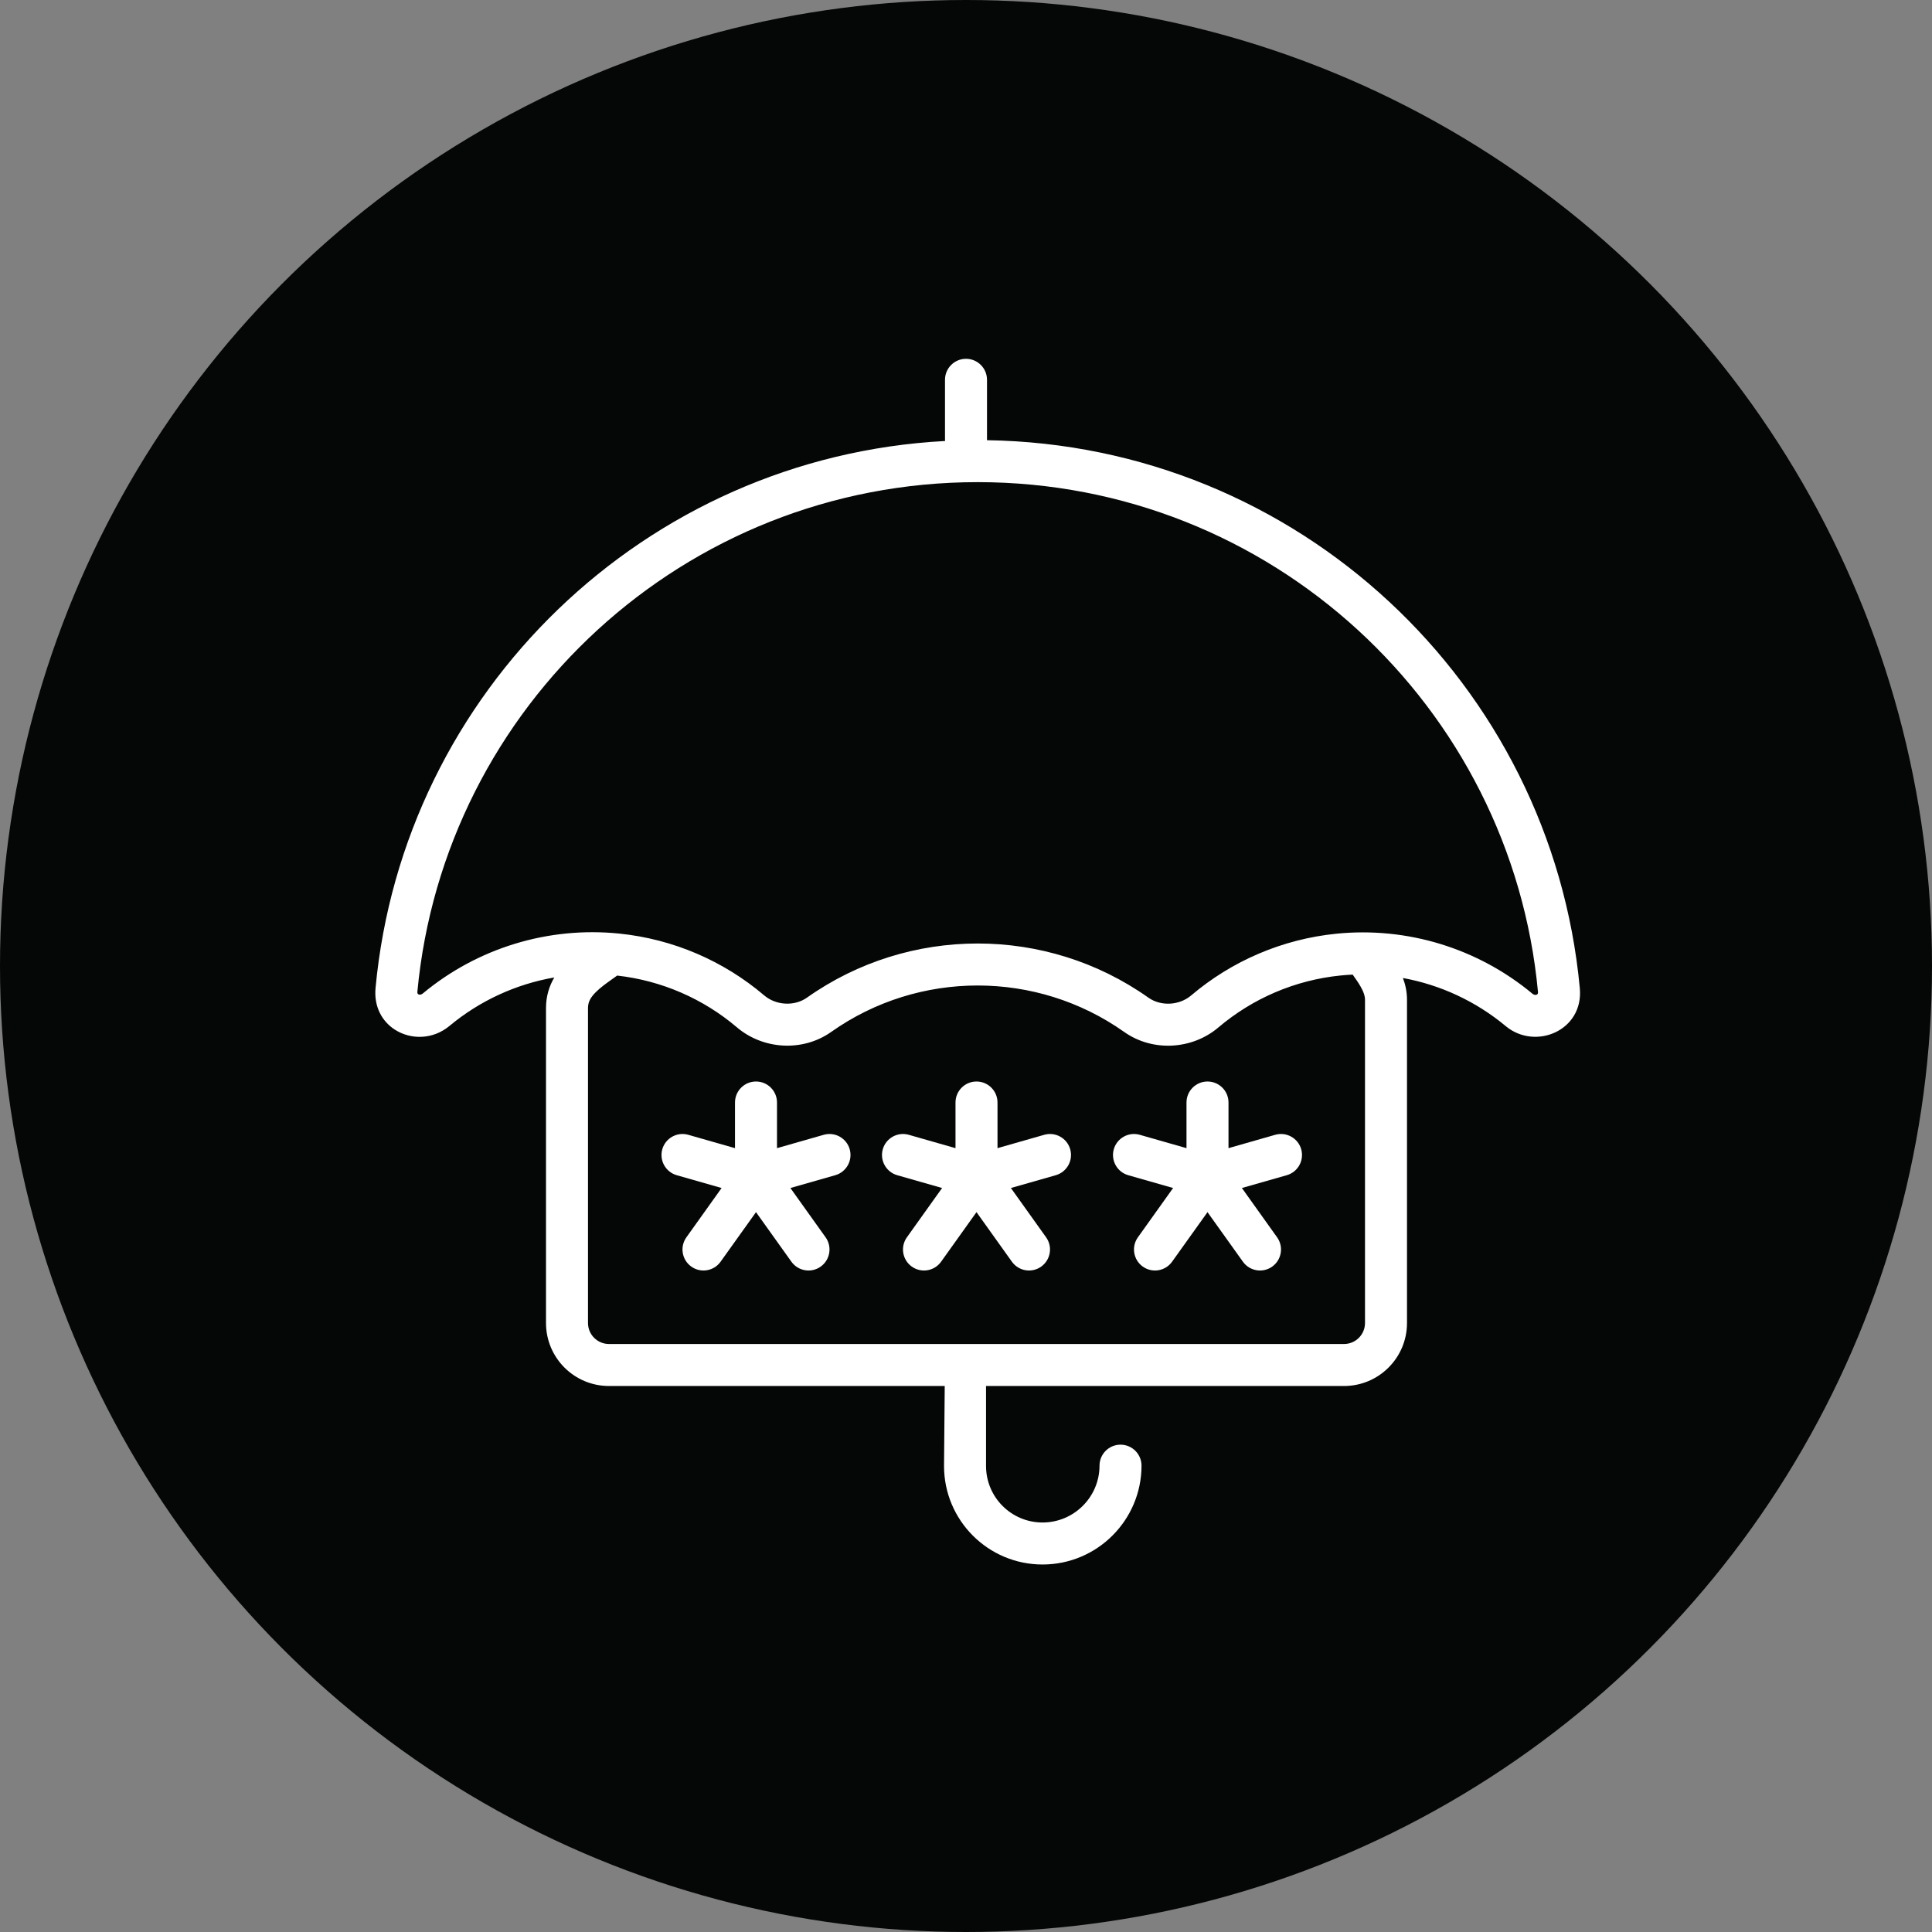
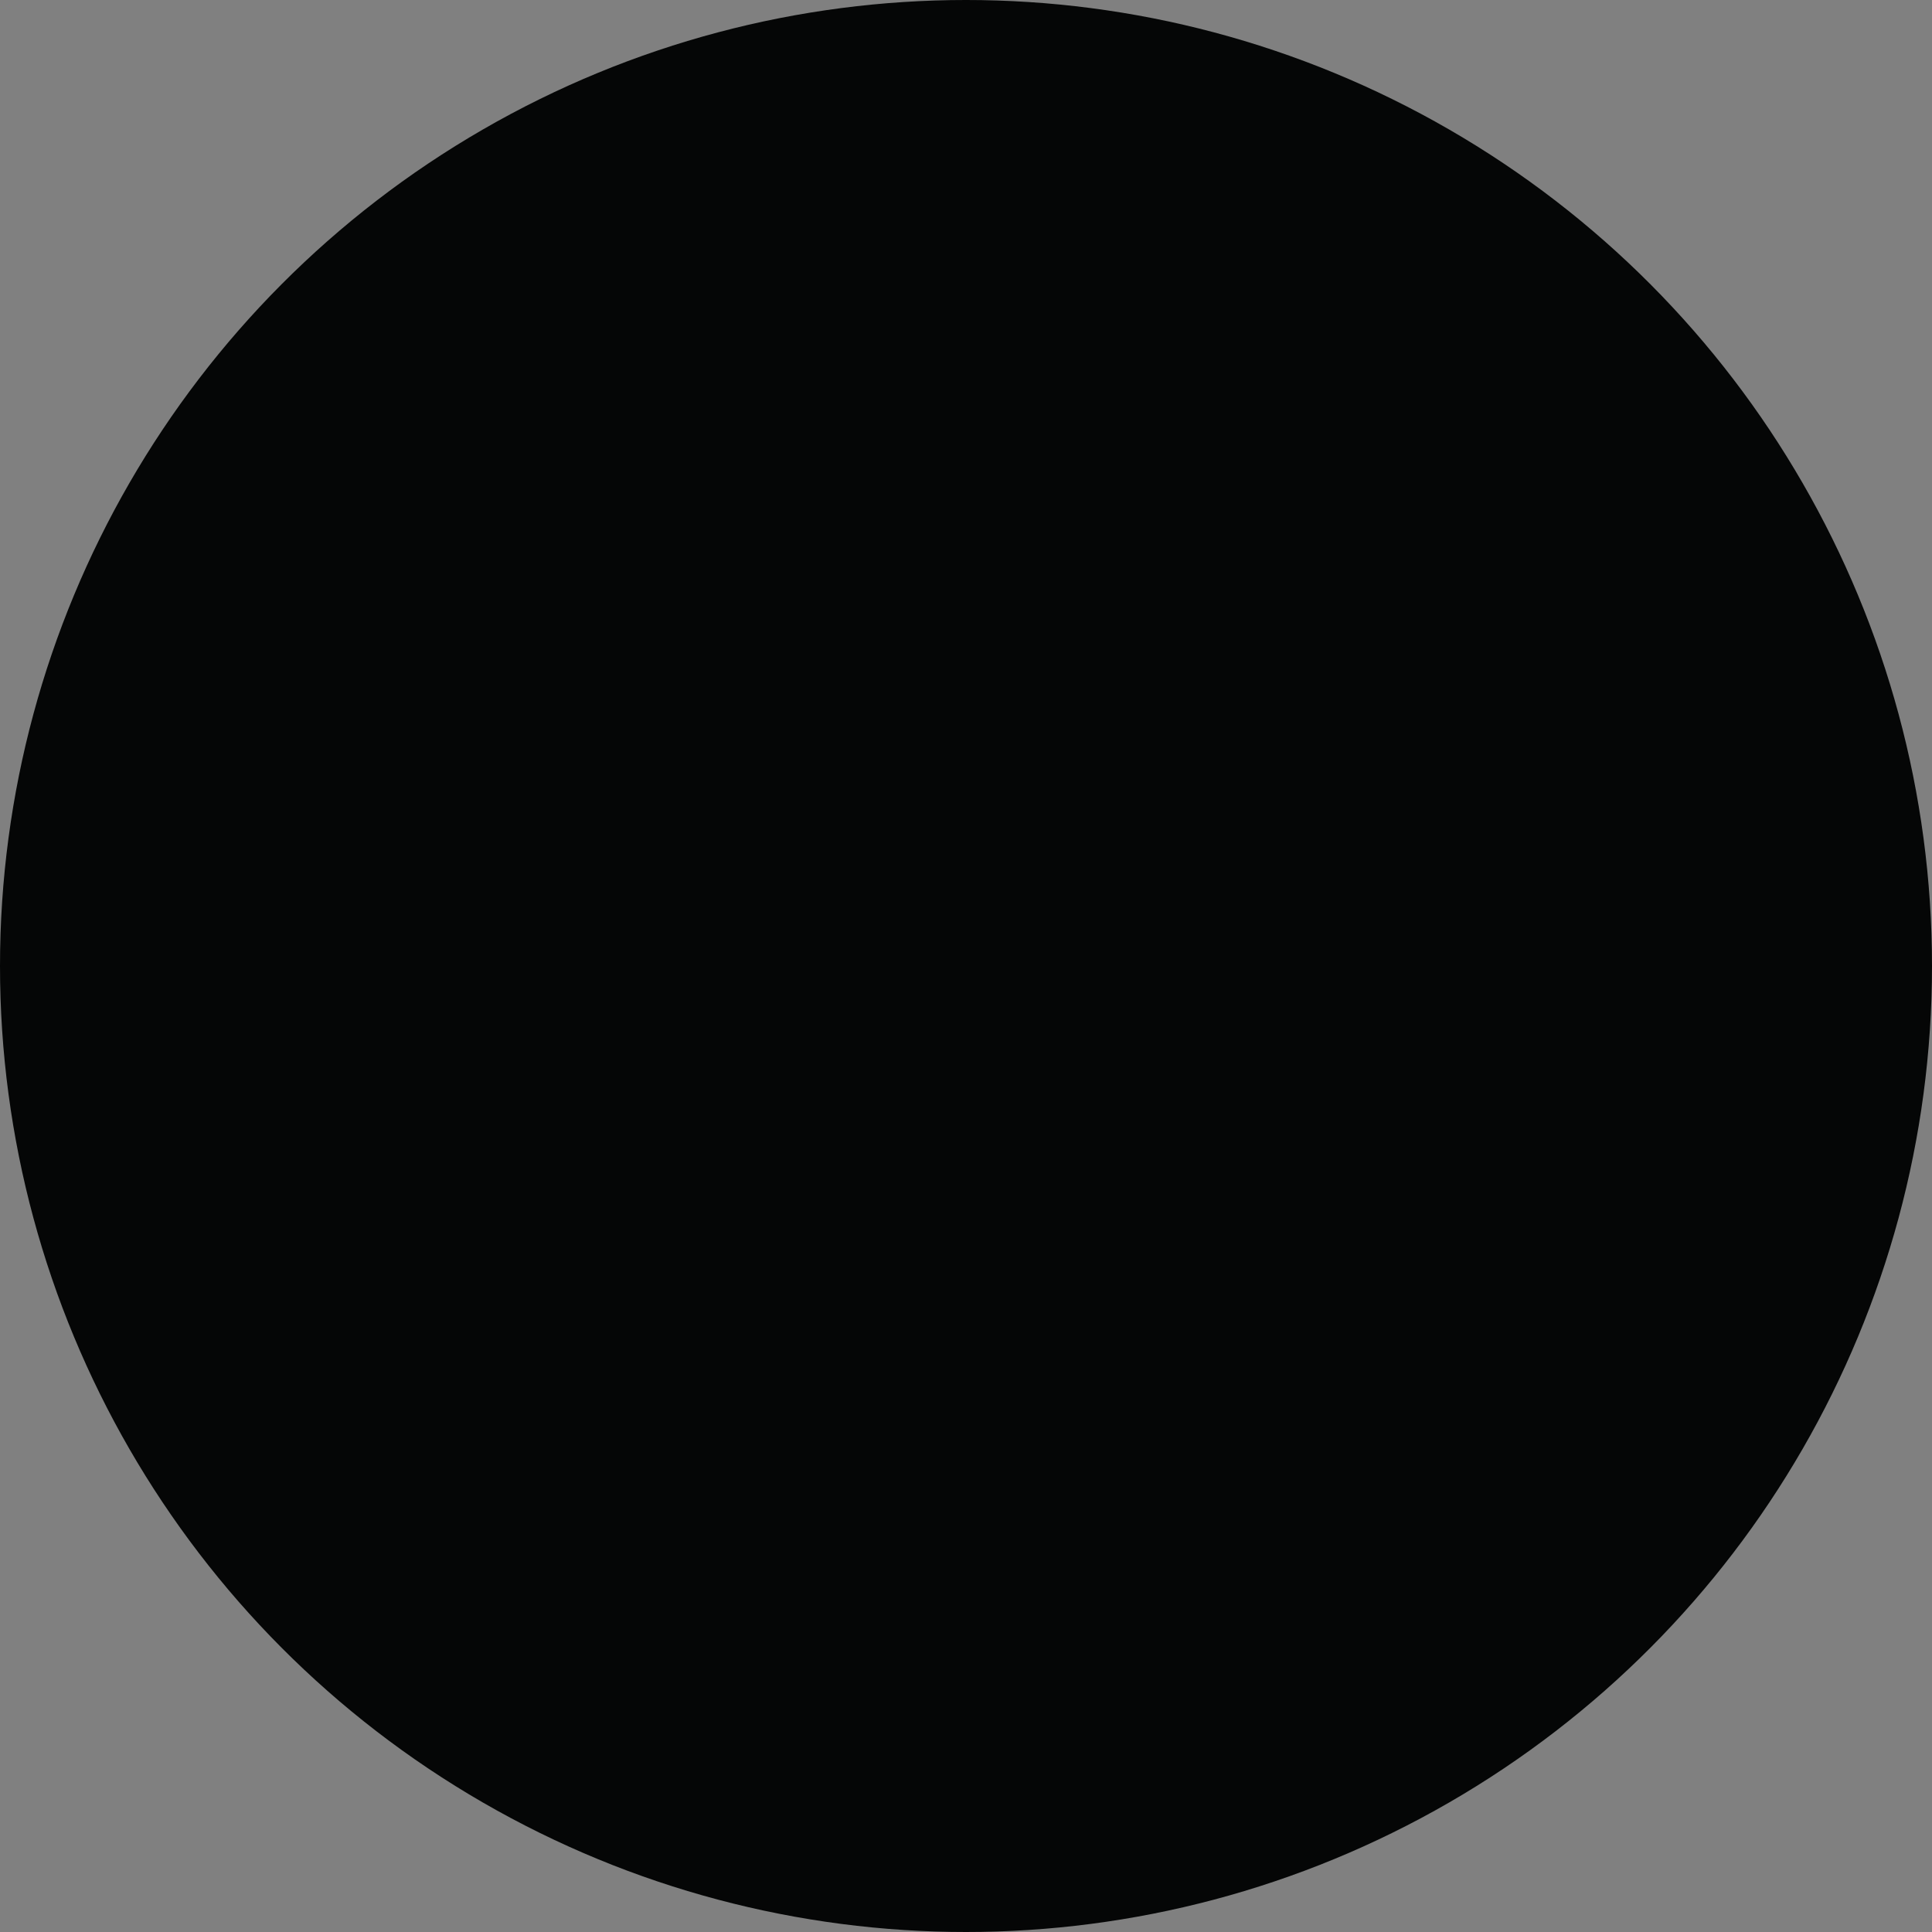
<svg xmlns="http://www.w3.org/2000/svg" width="92" height="92" viewBox="0 0 92 92" fill="none">
  <rect x="0" y="0" width="92" height="92" fill="#808080" stroke="none" />
  <circle cx="46" cy="46" r="46" fill="#050606" />
-   <path d="M37 52.5C37 51.948 36.552 51.5 36 51.5C35.448 51.5 35 51.948 35 52.5V54.674L32.775 54.038C32.244 53.887 31.69 54.194 31.538 54.725C31.387 55.256 31.694 55.81 32.225 55.962L34.362 56.572L32.686 58.919C32.365 59.368 32.469 59.993 32.919 60.314C33.368 60.635 33.993 60.531 34.314 60.081L36 57.721L37.686 60.081C38.007 60.531 38.632 60.635 39.081 60.314C39.531 59.993 39.635 59.368 39.314 58.919L37.638 56.572L39.775 55.962C40.306 55.81 40.613 55.256 40.462 54.725C40.31 54.194 39.756 53.887 39.225 54.038L37 54.674V52.5Z" fill="white" />
-   <path d="M46.5 51.5C47.052 51.5 47.5 51.948 47.5 52.5V54.674L49.725 54.038C50.256 53.887 50.81 54.194 50.962 54.725C51.113 55.256 50.806 55.81 50.275 55.962L48.138 56.572L49.814 58.919C50.135 59.368 50.031 59.993 49.581 60.314C49.132 60.635 48.507 60.531 48.186 60.081L46.5 57.721L44.814 60.081C44.493 60.531 43.868 60.635 43.419 60.314C42.969 59.993 42.865 59.368 43.186 58.919L44.862 56.572L42.725 55.962C42.194 55.81 41.887 55.256 42.038 54.725C42.19 54.194 42.744 53.887 43.275 54.038L45.5 54.674V52.5C45.5 51.948 45.948 51.5 46.5 51.5Z" fill="white" />
-   <path d="M58.5 52.5C58.5 51.948 58.052 51.5 57.5 51.5C56.948 51.5 56.5 51.948 56.5 52.5V54.674L54.275 54.038C53.744 53.887 53.19 54.194 53.038 54.725C52.887 55.256 53.194 55.81 53.725 55.962L55.862 56.572L54.186 58.919C53.865 59.368 53.969 59.993 54.419 60.314C54.868 60.635 55.493 60.531 55.814 60.081L57.5 57.721L59.186 60.081C59.507 60.531 60.132 60.635 60.581 60.314C61.031 59.993 61.135 59.368 60.814 58.919L59.138 56.572L61.275 55.962C61.806 55.81 62.113 55.256 61.962 54.725C61.81 54.194 61.256 53.887 60.725 54.038L58.5 54.674V52.5Z" fill="white" />
-   <path fill-rule="evenodd" clip-rule="evenodd" d="M46 17.086C46.552 17.086 47 17.534 47 18.086V20.914C47 20.93 47 20.946 46.999 20.962C61.793 21.185 73.882 32.563 75.229 47.059C75.417 49.077 73.117 50.032 71.706 48.867L71.703 48.864C70.282 47.68 68.592 46.898 66.806 46.572C66.921 46.877 67 47.222 67 47.605V63C67 64.657 65.657 66 64 66H46.954L46.954 69.804C46.952 71.295 48.158 72.502 49.649 72.5C51.142 72.498 52.356 71.286 52.358 69.793C52.359 69.24 52.807 68.793 53.36 68.794C53.912 68.795 54.359 69.243 54.358 69.796C54.354 72.391 52.247 74.497 49.651 74.5C47.054 74.503 44.951 72.399 44.954 69.802L44.987 66H29C27.343 66 26 64.657 26 63V48C26 47.426 26.16 46.947 26.395 46.546C24.576 46.861 22.853 47.648 21.408 48.85C20.608 49.517 19.555 49.513 18.806 49.033C18.204 48.646 17.799 47.951 17.883 47.049C19.201 32.922 30.721 21.758 45.004 21C45.001 20.972 45 20.943 45 20.914V18.086C45 17.534 45.448 17.086 46 17.086ZM29.388 46.456C29.3 46.52 29.217 46.579 29.138 46.635C28.84 46.848 28.599 47.02 28.377 47.24C28.104 47.51 28 47.731 28 48V63C28 63.552 28.448 64 29 64H64C64.552 64 65 63.552 65 63V47.605C65 47.438 64.944 47.248 64.793 46.984C64.684 46.794 64.577 46.642 64.447 46.458C64.436 46.442 64.424 46.426 64.413 46.41C64.219 46.419 64.024 46.433 63.83 46.453C61.671 46.671 59.648 47.542 58.018 48.926C56.77 49.985 54.888 50.1 53.532 49.14C49.365 46.192 43.748 46.191 39.581 49.139C38.224 50.099 36.34 49.983 35.093 48.922C33.49 47.56 31.507 46.693 29.388 46.456ZM19.874 47.235C21.145 33.618 32.606 22.959 46.556 22.959C60.508 22.959 71.971 33.623 73.238 47.244C73.253 47.404 73.075 47.403 72.981 47.326C70.375 45.154 67.004 44.122 63.629 44.463C61.064 44.722 58.66 45.757 56.723 47.401C56.153 47.885 55.278 47.926 54.687 47.508C49.829 44.069 43.285 44.069 38.426 47.507C37.835 47.925 36.959 47.884 36.389 47.399C34.454 45.753 32.051 44.717 29.487 44.456C26.11 44.112 22.737 45.142 20.128 47.313C20.036 47.39 19.86 47.394 19.874 47.235Z" fill="white" />
</svg>